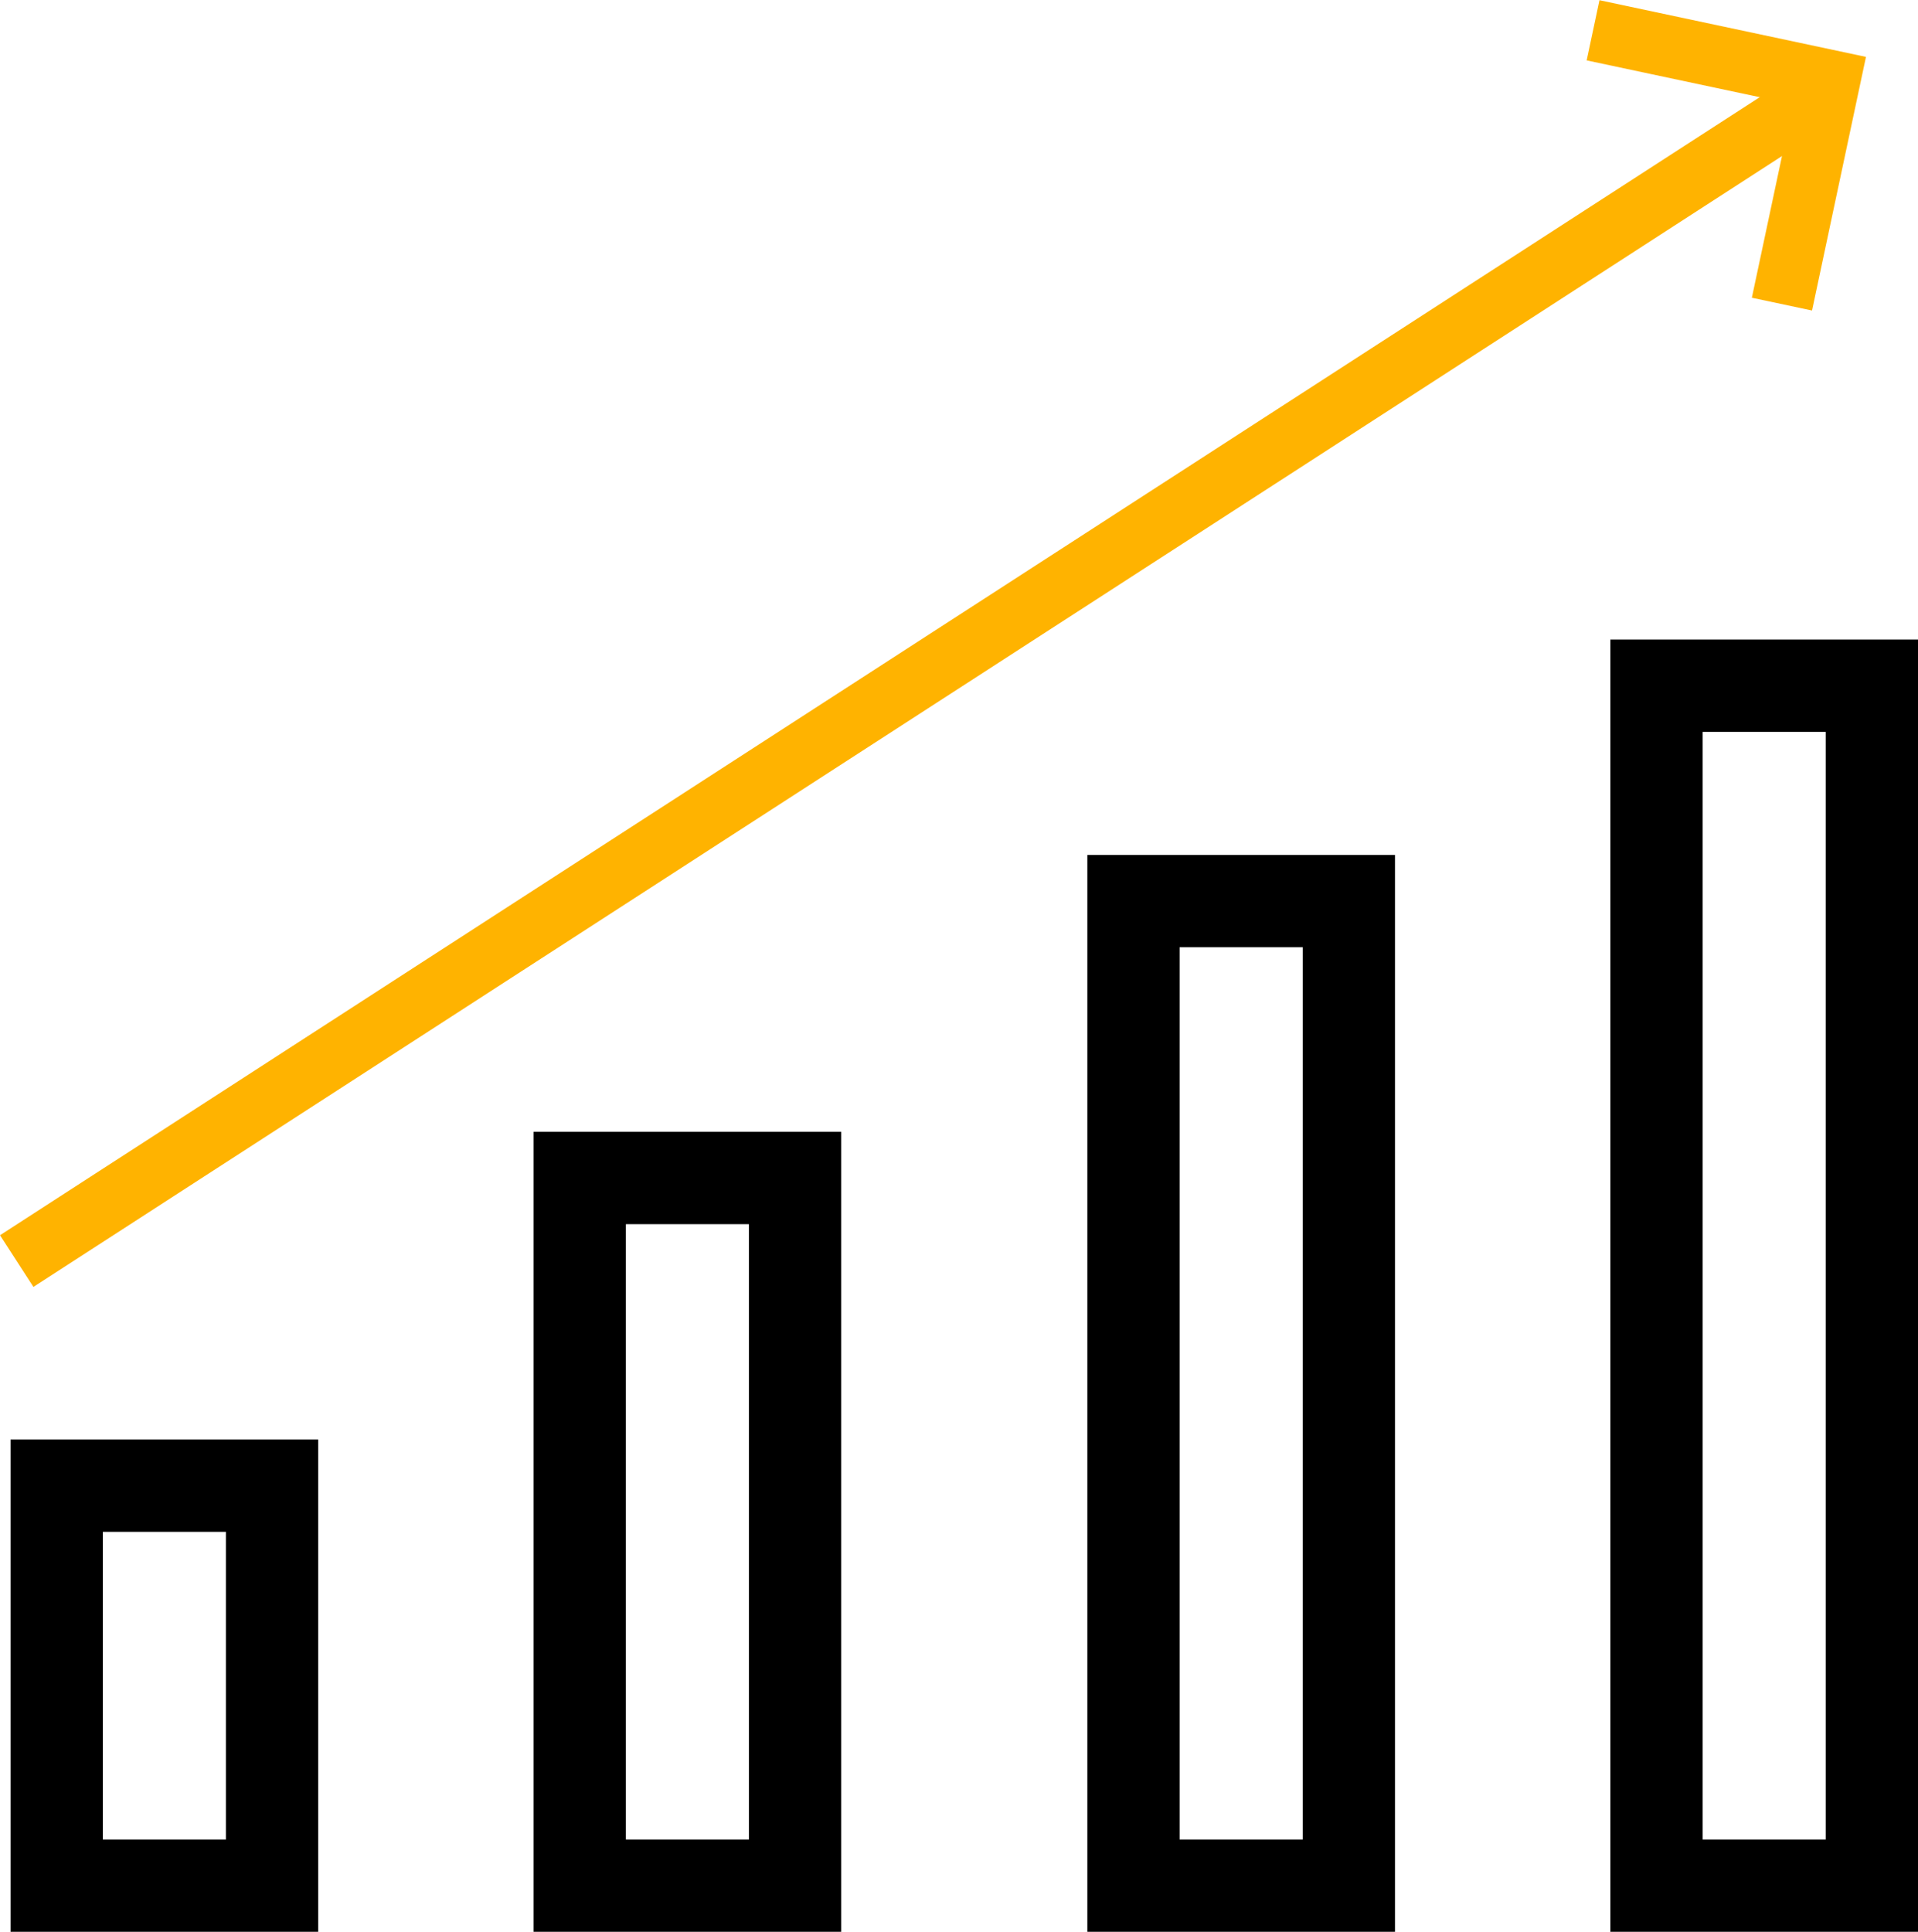
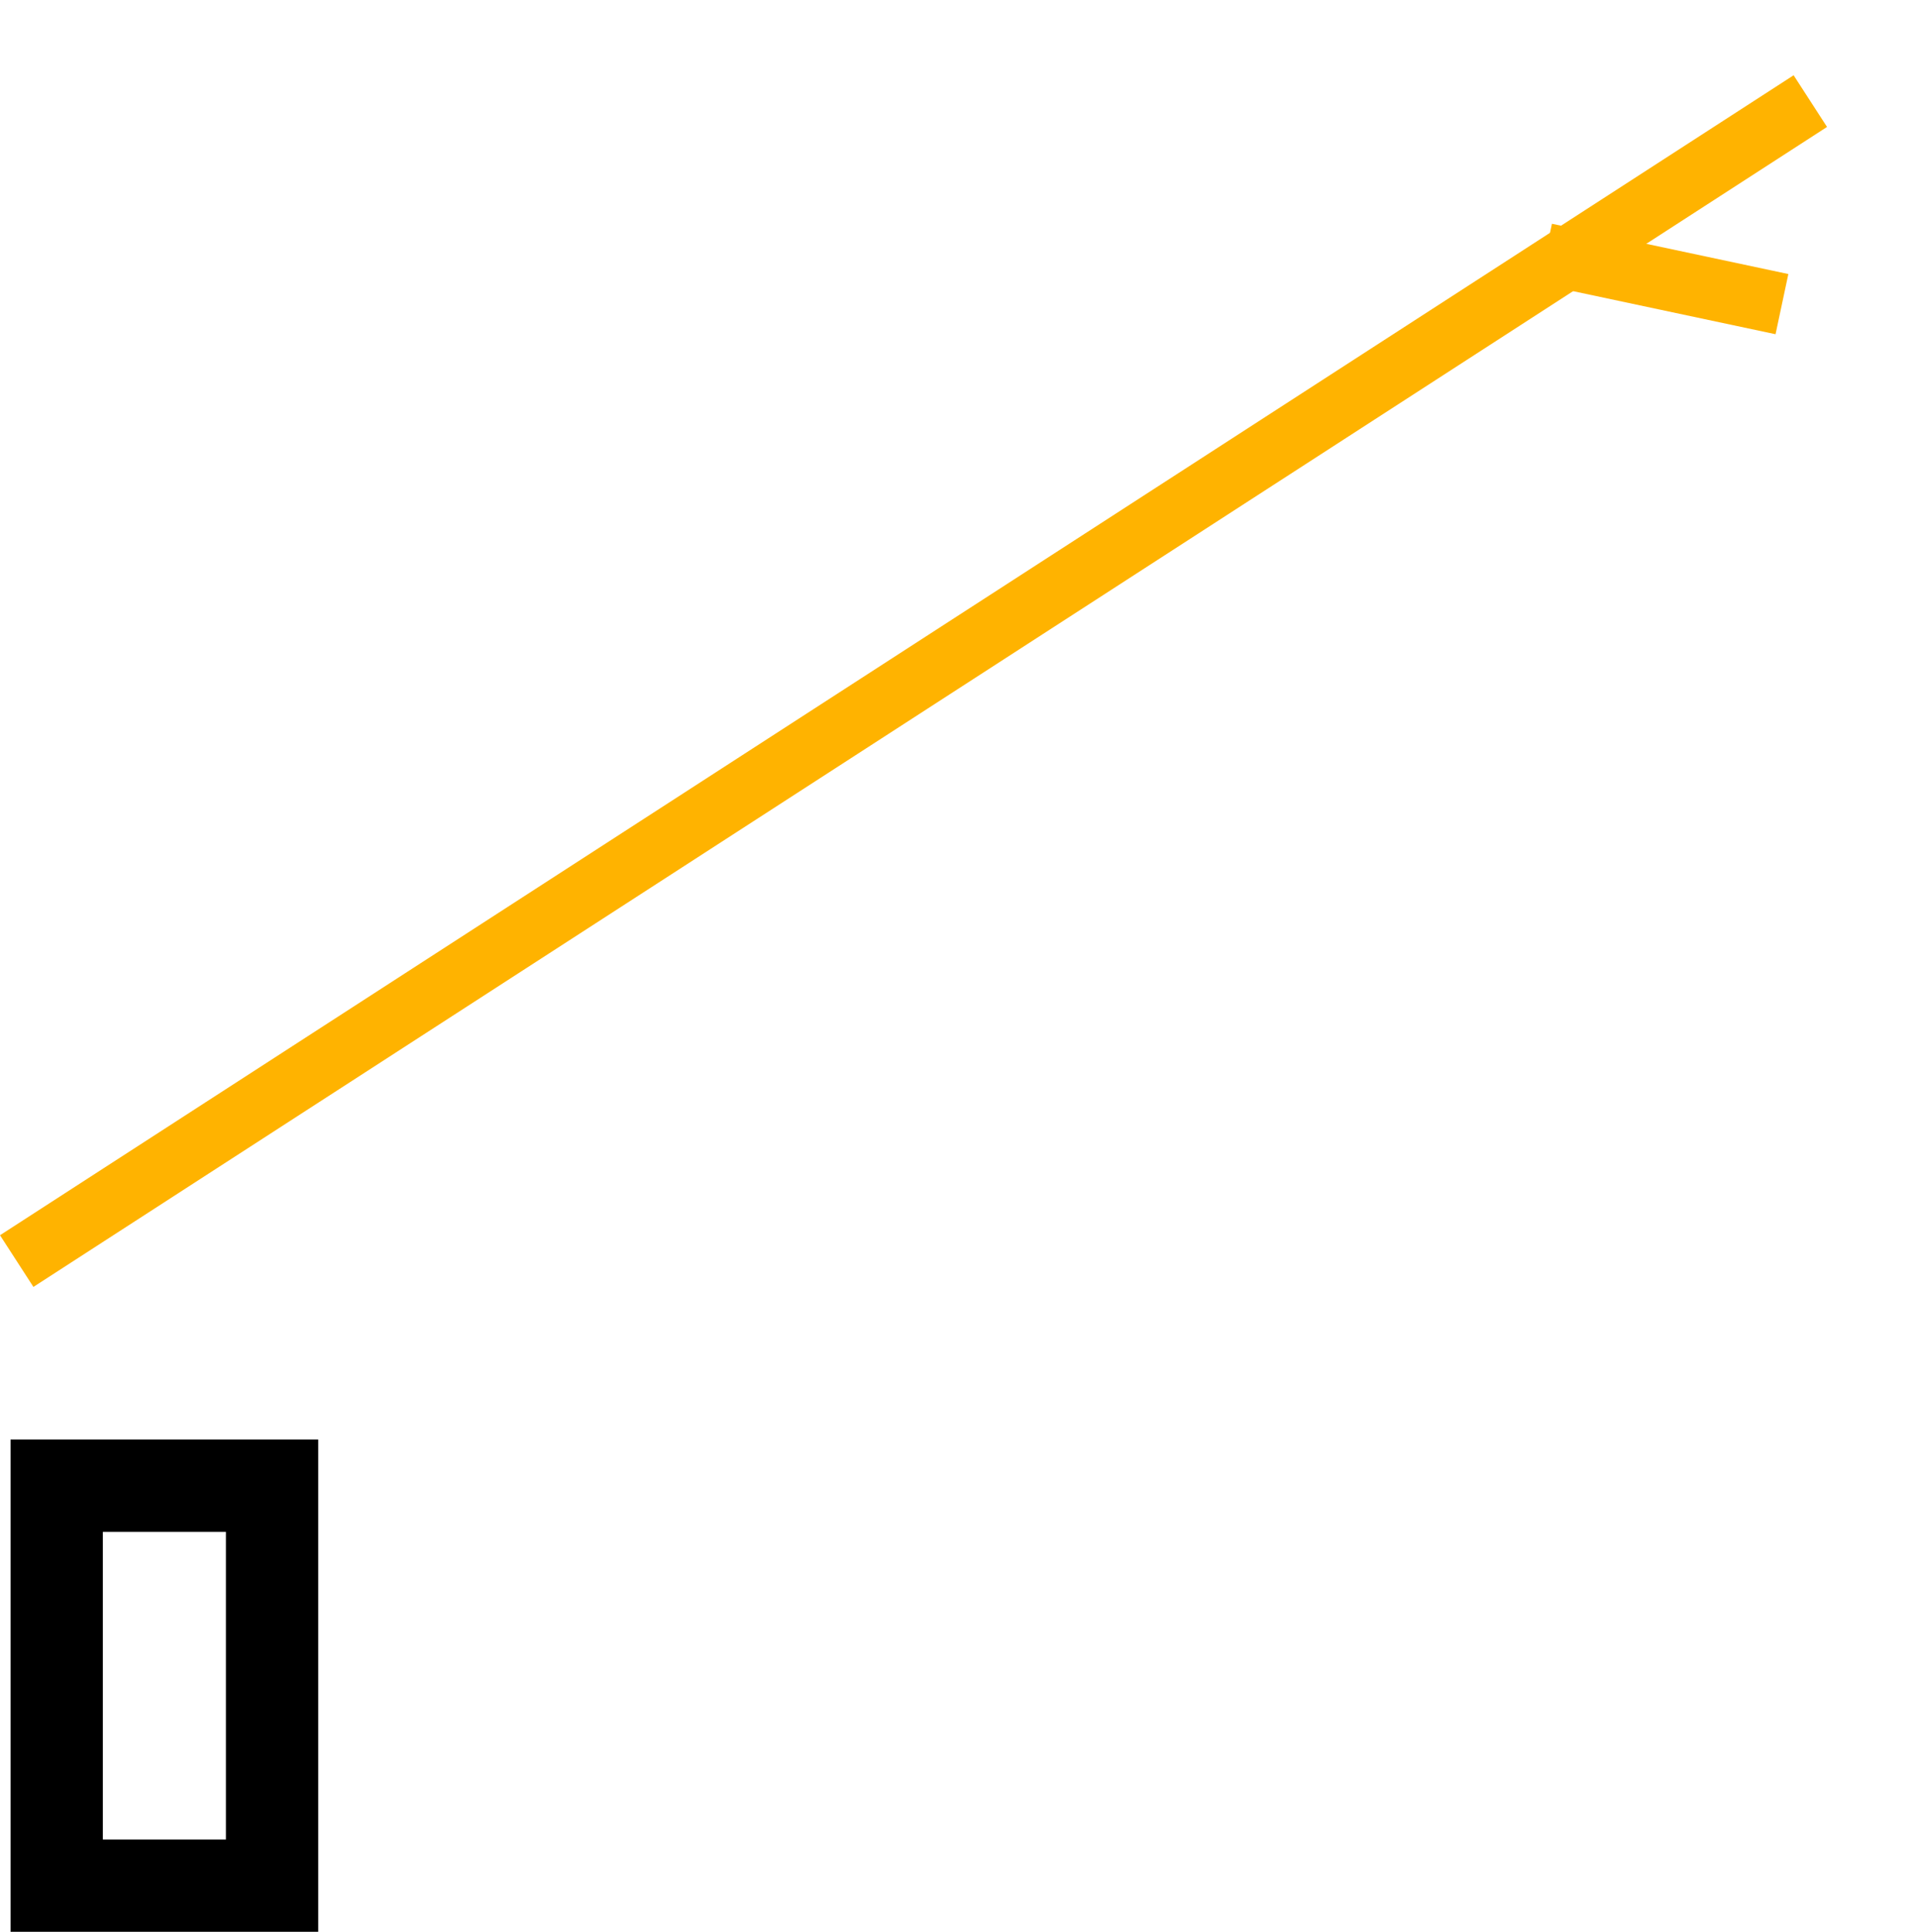
<svg xmlns="http://www.w3.org/2000/svg" width="62.343" height="62.786" viewBox="0 0 62.343 62.786">
  <g id="Group_31951" data-name="Group 31951" transform="translate(-31.657 -17.618)">
    <g id="Group_31950" data-name="Group 31950" transform="translate(-11 13.404)">
      <g id="Rectangle_7708" data-name="Rectangle 7708" transform="translate(60 41)" fill="none" stroke="#000" stroke-width="3">
        <rect width="10" height="26" stroke="none" />
-         <rect x="1.5" y="1.5" width="7" height="23" fill="none" />
      </g>
      <g id="Rectangle_7709" data-name="Rectangle 7709" transform="translate(78 32)" fill="none" stroke="#000" stroke-width="3">
-         <rect width="10" height="35" stroke="none" />
-         <rect x="1.5" y="1.5" width="7" height="32" fill="none" />
-       </g>
+         </g>
      <g id="Rectangle_7710" data-name="Rectangle 7710" transform="translate(43 51)" fill="none" stroke="#000" stroke-width="3">
        <rect width="10" height="16" stroke="none" />
        <rect x="1.5" y="1.5" width="7" height="13" fill="none" />
      </g>
      <g id="Rectangle_7711" data-name="Rectangle 7711" transform="translate(95 25)" fill="none" stroke="#000" stroke-width="3">
-         <rect width="10" height="42" stroke="none" />
-         <rect x="1.5" y="1.5" width="7" height="39" fill="none" />
-       </g>
+         </g>
      <path id="Path_91822" data-name="Path 91822" d="M-3.3,37.7,55,0" transform="translate(46.5 7.5)" fill="none" stroke="#ffb300" stroke-width="2" />
-       <path id="Path_91821" data-name="Path 91821" d="M50.857-19.429h7.429v-7.857" transform="matrix(0.208, -0.978, 0.978, 0.208, 109.001, 67.878)" fill="none" stroke="#ffb300" stroke-width="2" />
+       <path id="Path_91821" data-name="Path 91821" d="M50.857-19.429v-7.857" transform="matrix(0.208, -0.978, 0.978, 0.208, 109.001, 67.878)" fill="none" stroke="#ffb300" stroke-width="2" />
    </g>
  </g>
</svg>